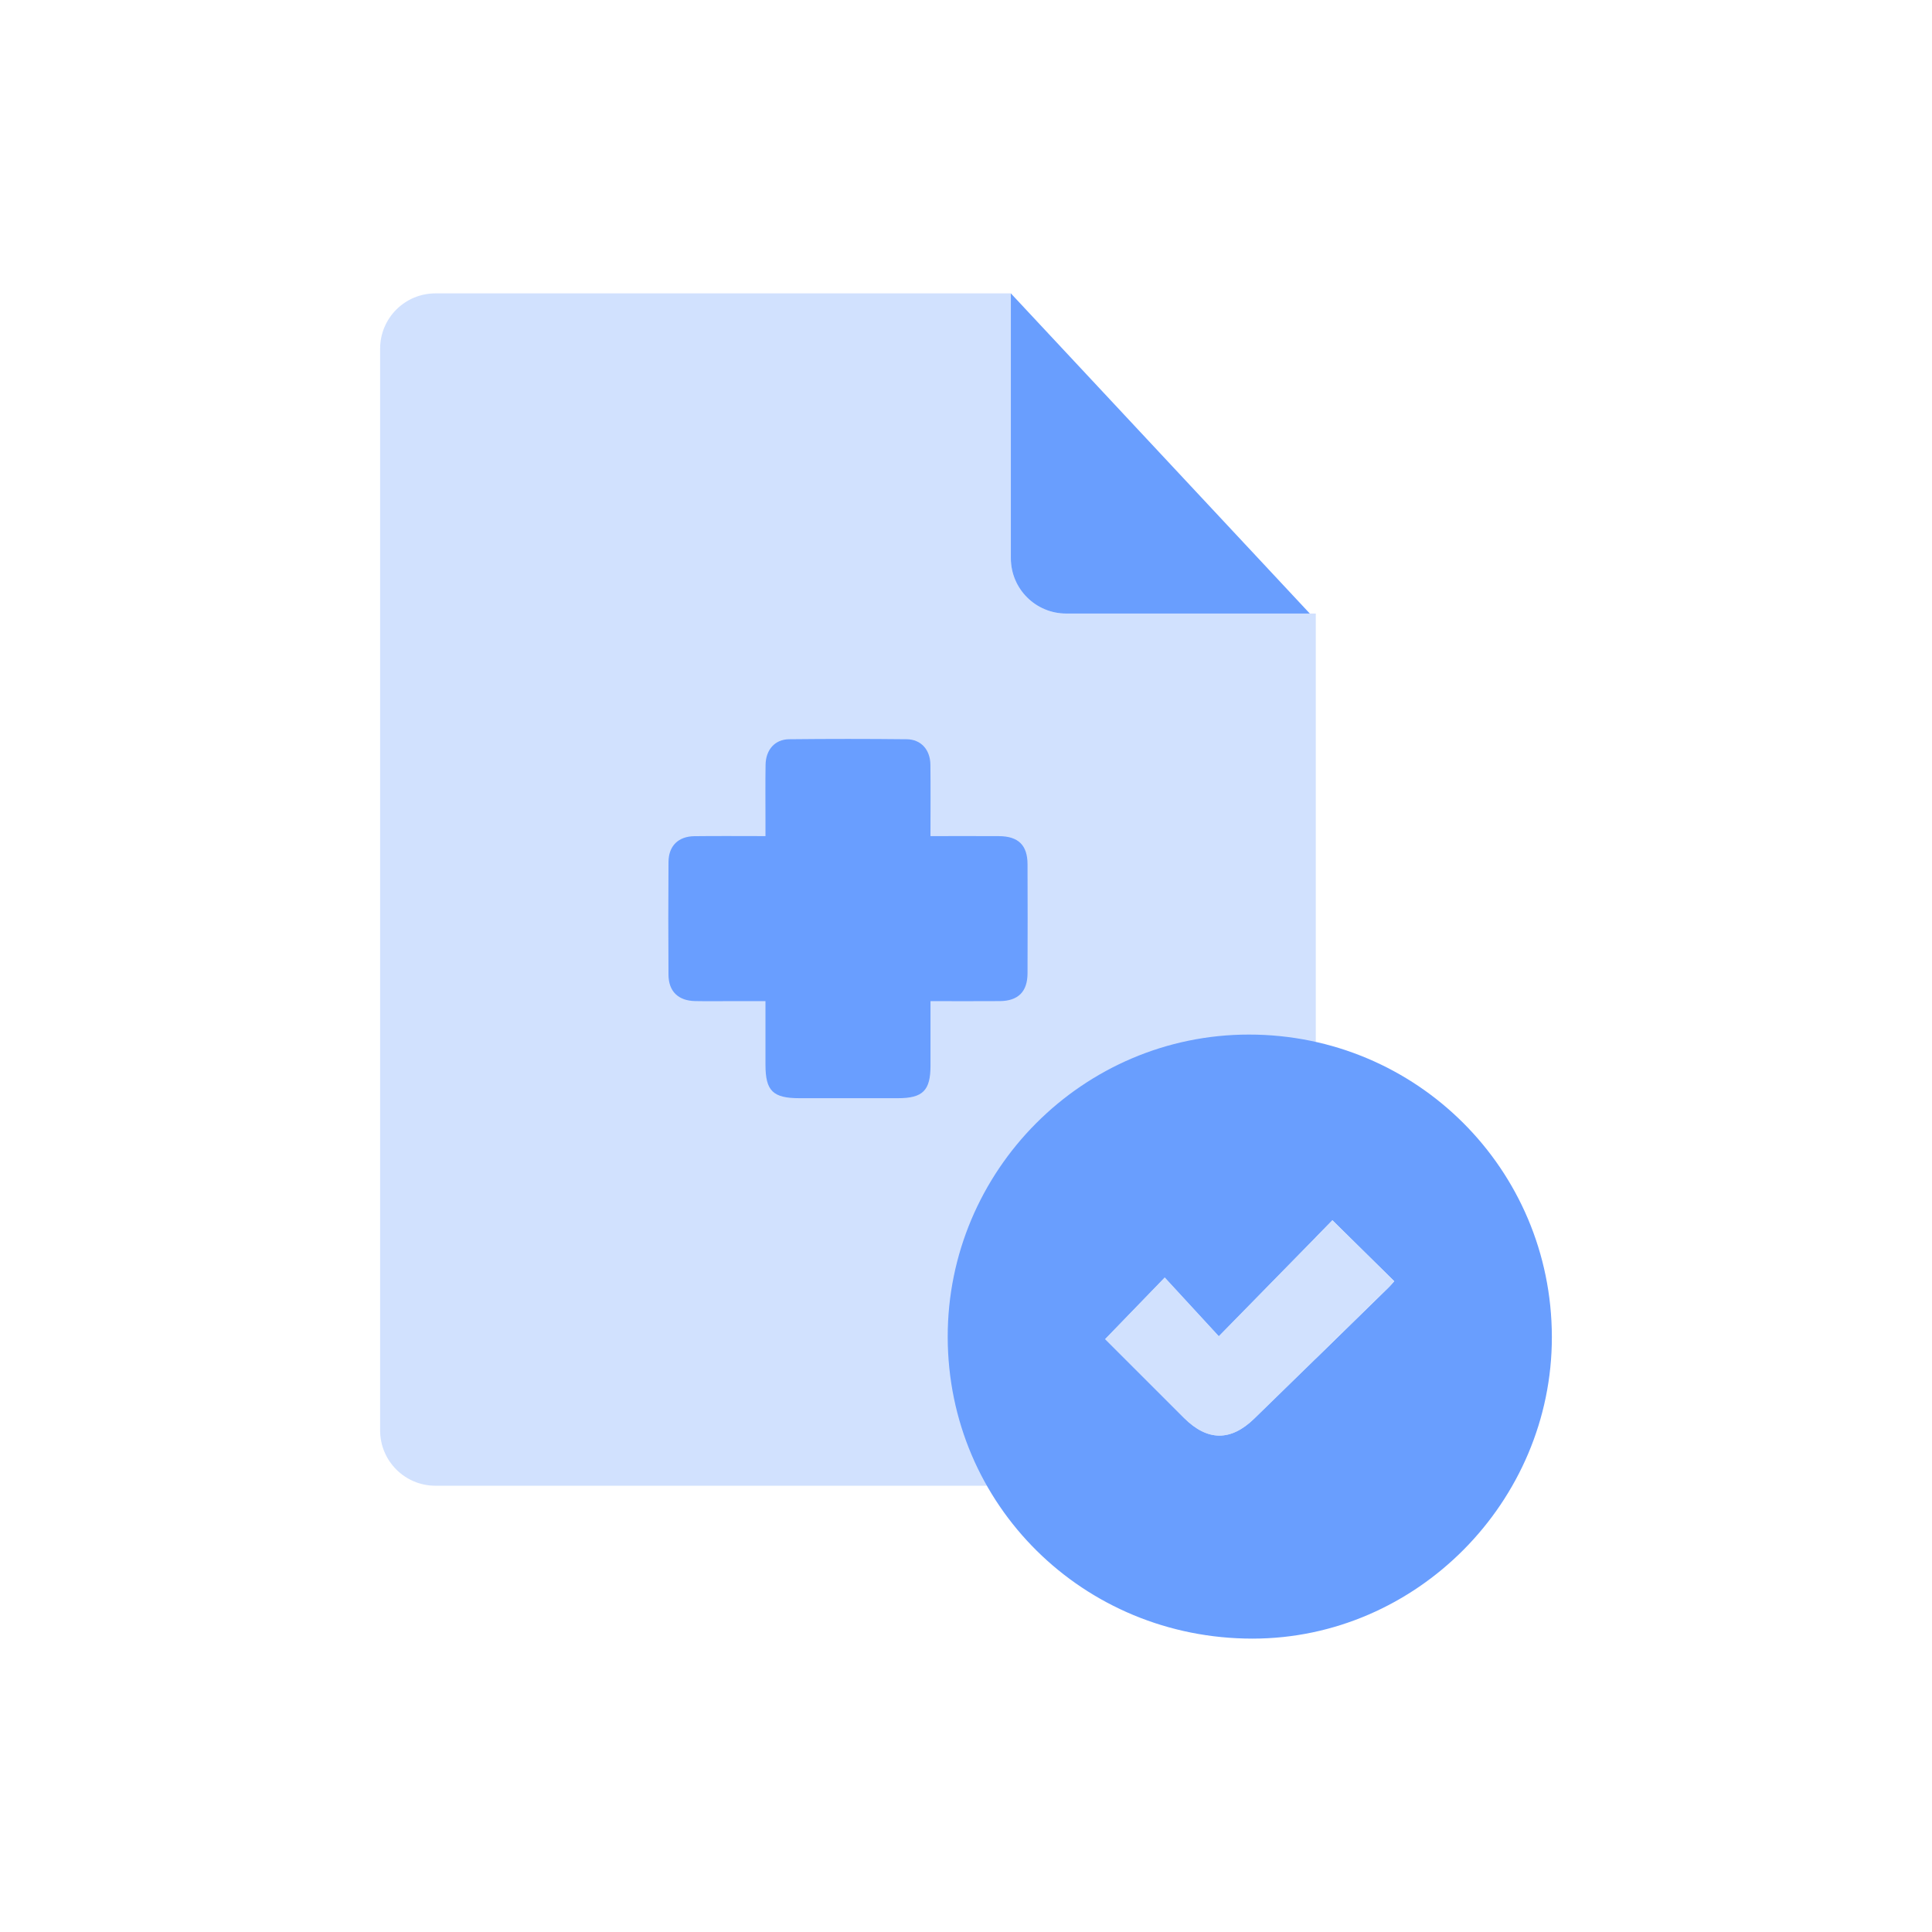
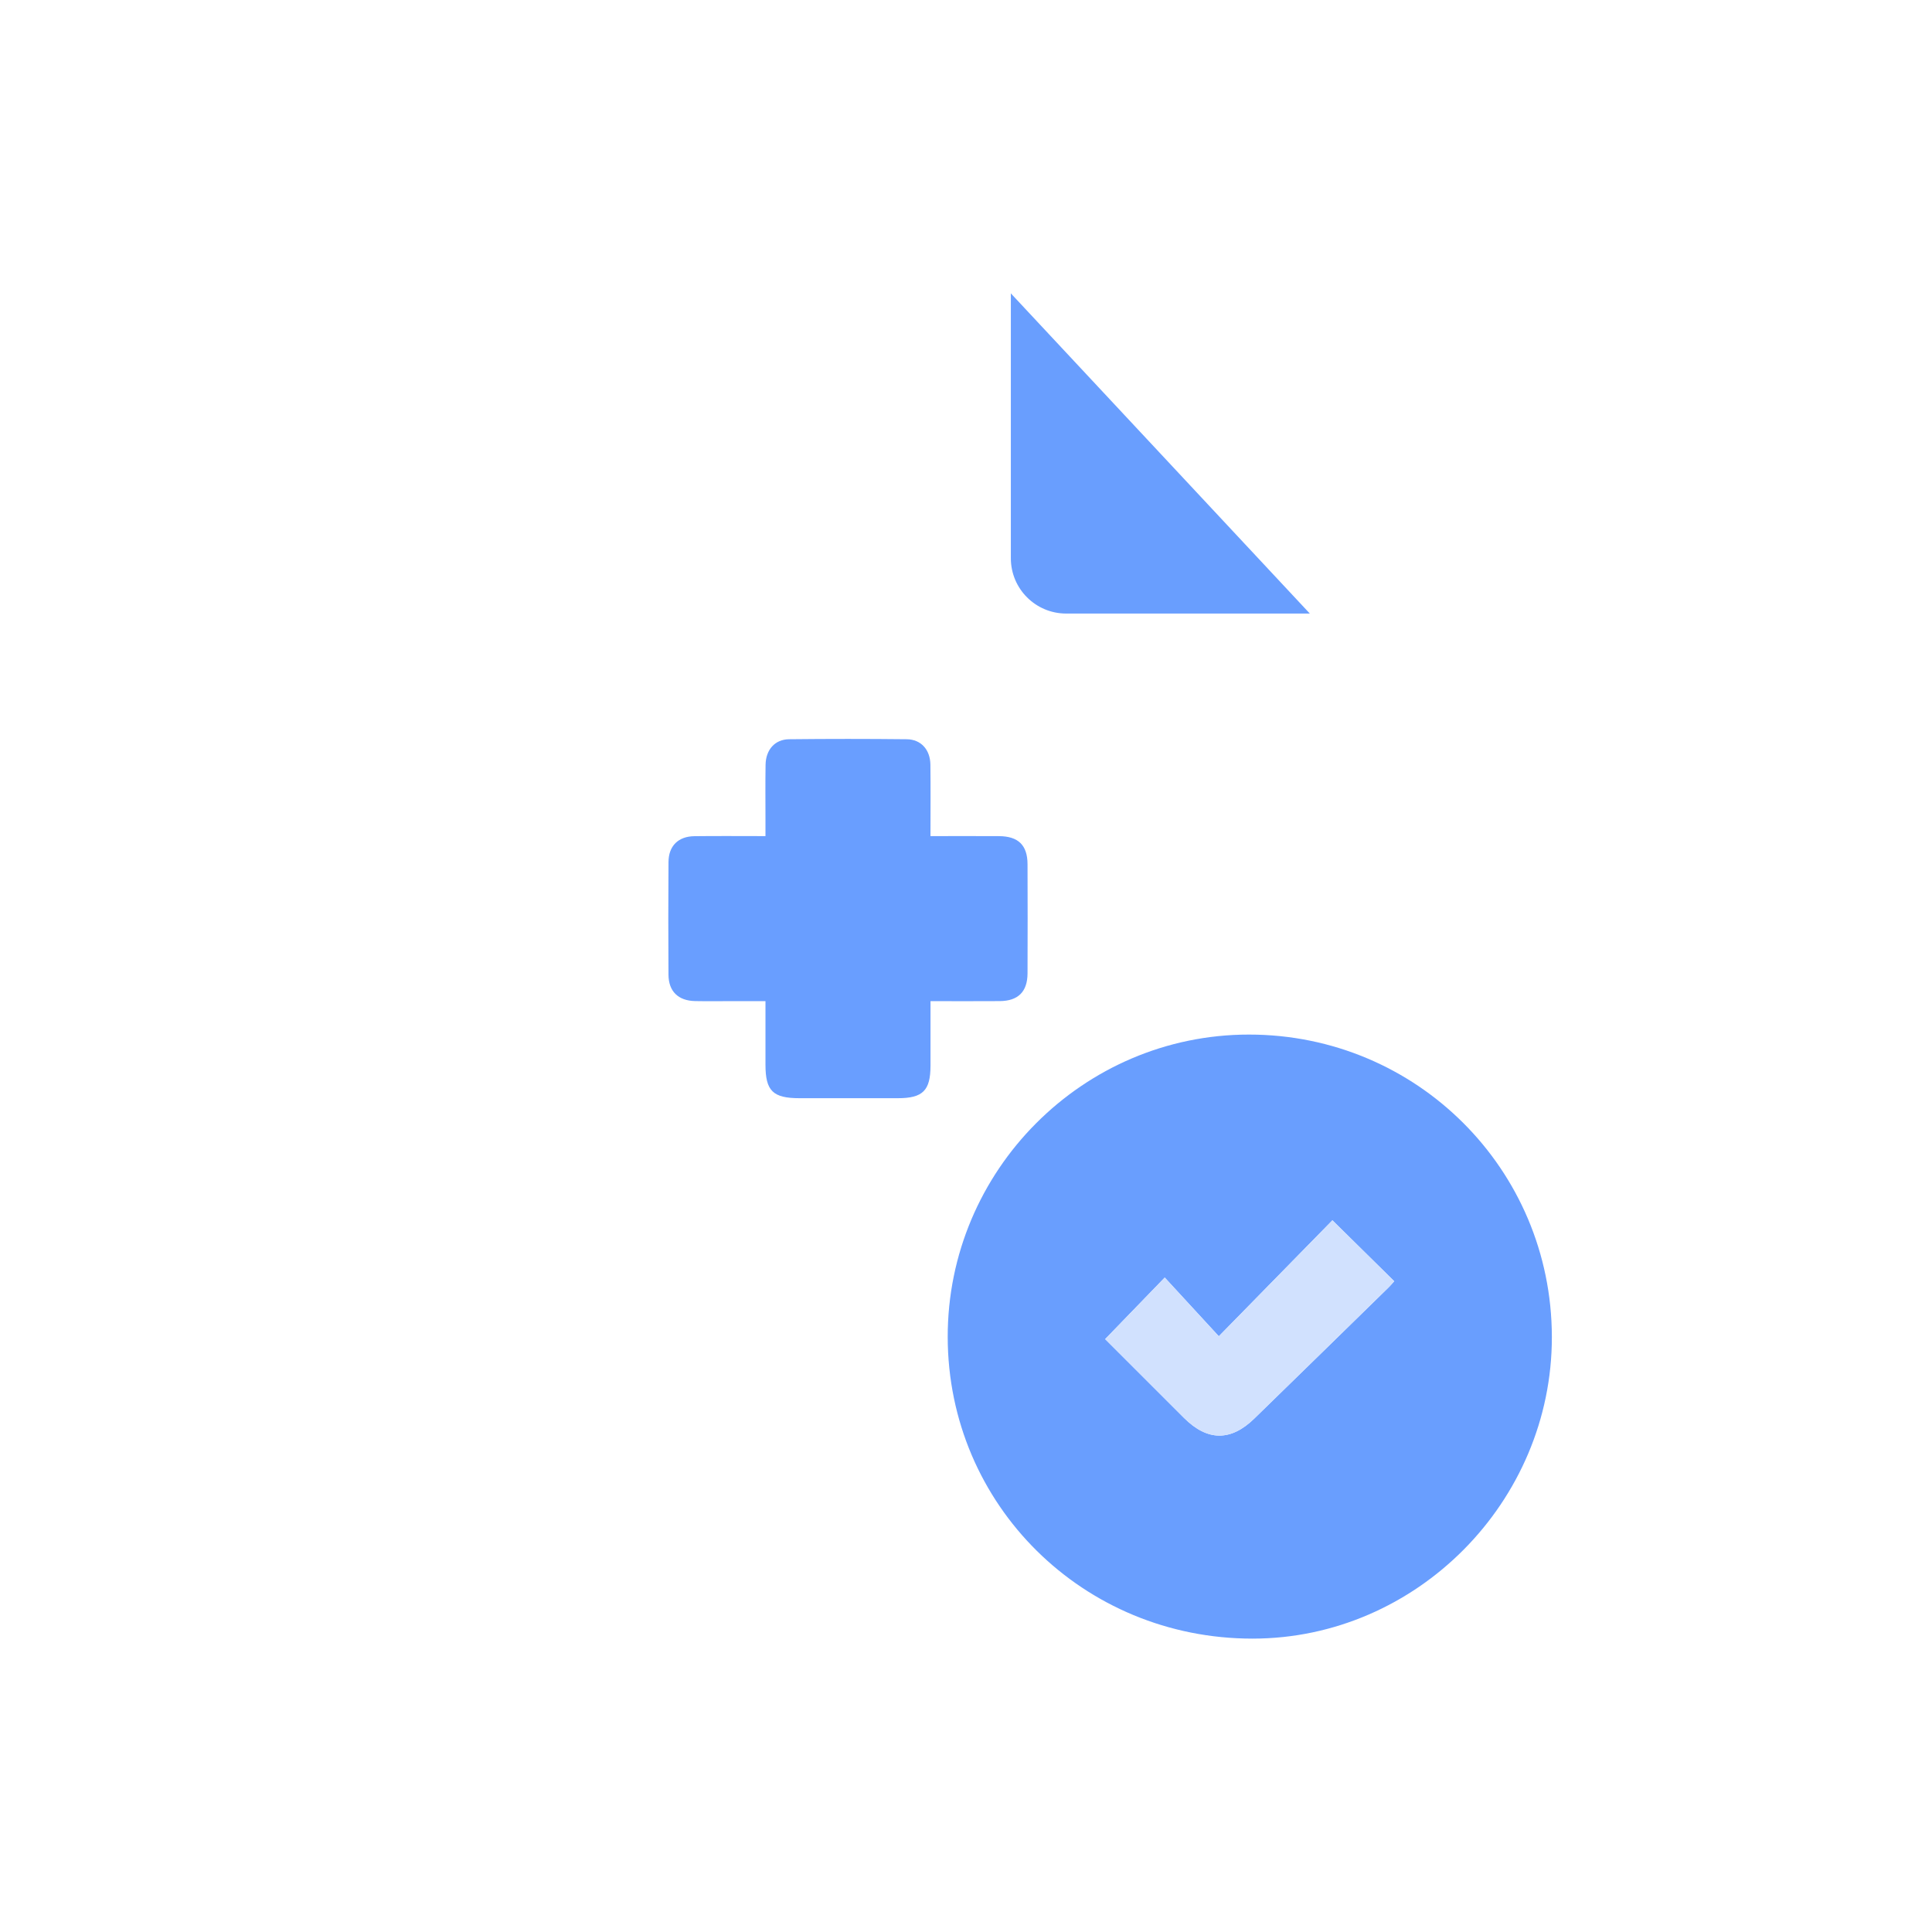
<svg xmlns="http://www.w3.org/2000/svg" id="Capa_2" data-name="Capa 2" viewBox="0 0 1080 1080">
  <defs>
    <style>
      .cls-1 {
        opacity: .75;
      }

      .cls-2 {
        fill: #377dff;
      }

      .cls-3 {
        fill: #377dfe;
      }

      .cls-4 {
        fill: #c2d7fe;
      }
    </style>
  </defs>
  <g class="cls-1">
    <g>
-       <path class="cls-4" d="M735.54,342.98v456.63c0,17.08-13.84,30.92-30.92,30.92H243.41c-17.08,0-30.92-13.84-30.92-30.92V194.92c0-17.08,13.84-30.92,30.92-30.92h321.66v148.06c0,17.08,13.84,30.92,30.92,30.92h139.55Z" />
      <path class="cls-3" d="M732.2,342.98h-136.21c-17.08,0-30.92-13.84-30.92-30.92v-148.06l167.13,178.98Z" />
      <path class="cls-2" d="M558.44,467.4c-12.42-.06-24.84-.01-38.3-.01,0-13.83.12-26.89-.04-39.95-.11-8.36-5.24-14.11-13.22-14.2-21.92-.24-43.85-.24-65.78,0-7.95.09-13.01,5.88-13.14,14.29-.17,10.4-.05,20.8-.05,31.19,0,2.82,0,5.64,0,8.67-13.98,0-26.86-.12-39.74.04-8.98.11-14.4,5.42-14.47,14.39-.15,21.02-.15,42.04-.01,63.07.06,9.32,5.47,14.53,14.89,14.72,6.78.13,13.56.03,20.34.03,6.23,0,12.45,0,18.99,0,0,12.5,0,24,0,35.51,0,14.69,4.13,18.75,19.07,18.75,18.31,0,36.62.01,54.93,0,13.97,0,18.24-4.27,18.25-18.19.01-11.89,0-23.78,0-36.07,13.52,0,26.15.08,38.78-.02,10.23-.09,15.42-5.27,15.46-15.51.08-20.34.08-40.69,0-61.03-.04-10.63-5.16-15.62-15.96-15.67Z" />
    </g>
    <path class="cls-3" d="M867.5,747.29c.14,92.2-75.69,168.68-167.29,168.71-94.64.04-170.3-74.8-170.43-168.58-.13-93.05,75.62-169.11,168.42-169.09,93.7.01,169.16,75.32,169.3,168.96ZM681.33,746.98c-10.84-11.77-20.76-22.55-30.23-32.83-11.6,11.98-22.34,23.08-33.31,34.42,14.26,14.26,29.15,29.17,44.06,44.04,13.09,13.05,26.12,13.21,39.32.36,25-24.33,49.94-48.73,74.88-73.12,1.54-1.51,2.91-3.19,3.32-3.65-11.65-11.49-22.8-22.48-34.54-34.05-19.93,20.35-40.65,41.49-63.5,64.82Z" />
    <path class="cls-4" d="M681.33,746.98c22.86-23.33,43.57-44.47,63.5-64.82,11.74,11.57,22.89,22.56,34.54,34.05-.41.46-1.78,2.14-3.32,3.65-24.94,24.39-49.88,48.78-74.88,73.12-13.2,12.85-26.23,12.69-39.32-.36-14.92-14.88-29.8-29.79-44.06-44.04,10.97-11.34,21.72-22.44,33.31-34.42,9.47,10.28,19.39,21.06,30.23,32.83Z" />
  </g>
</svg>